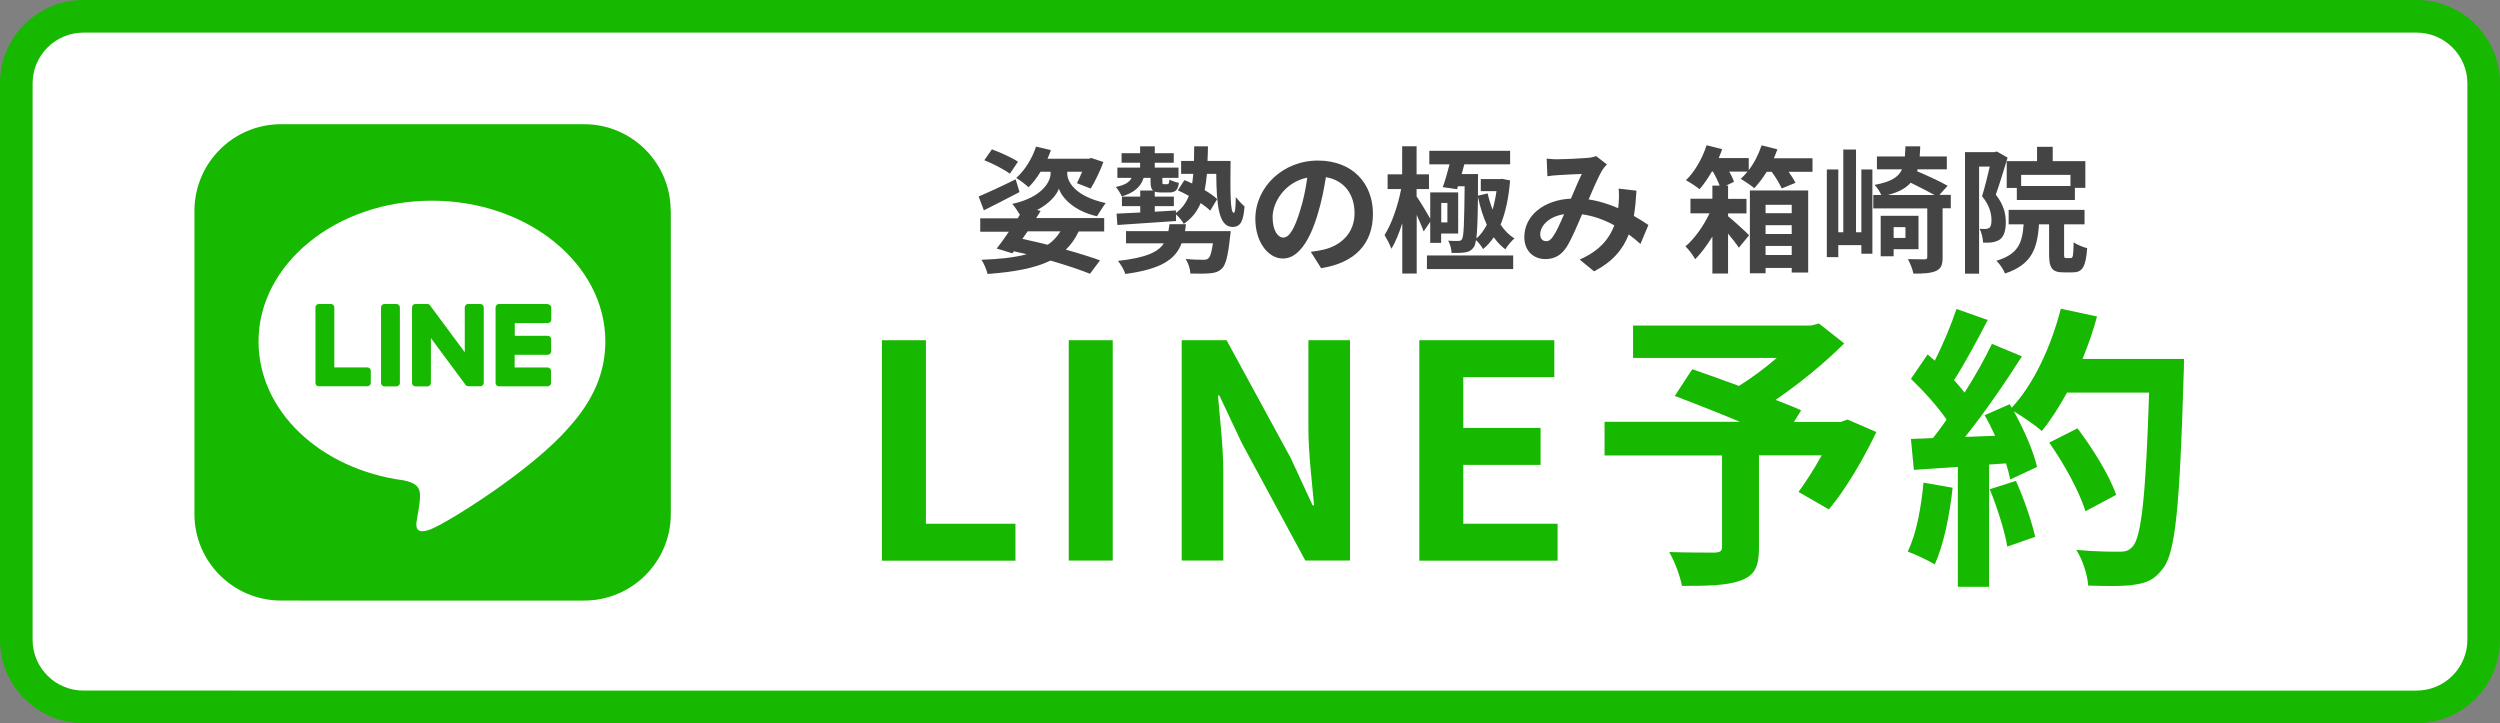
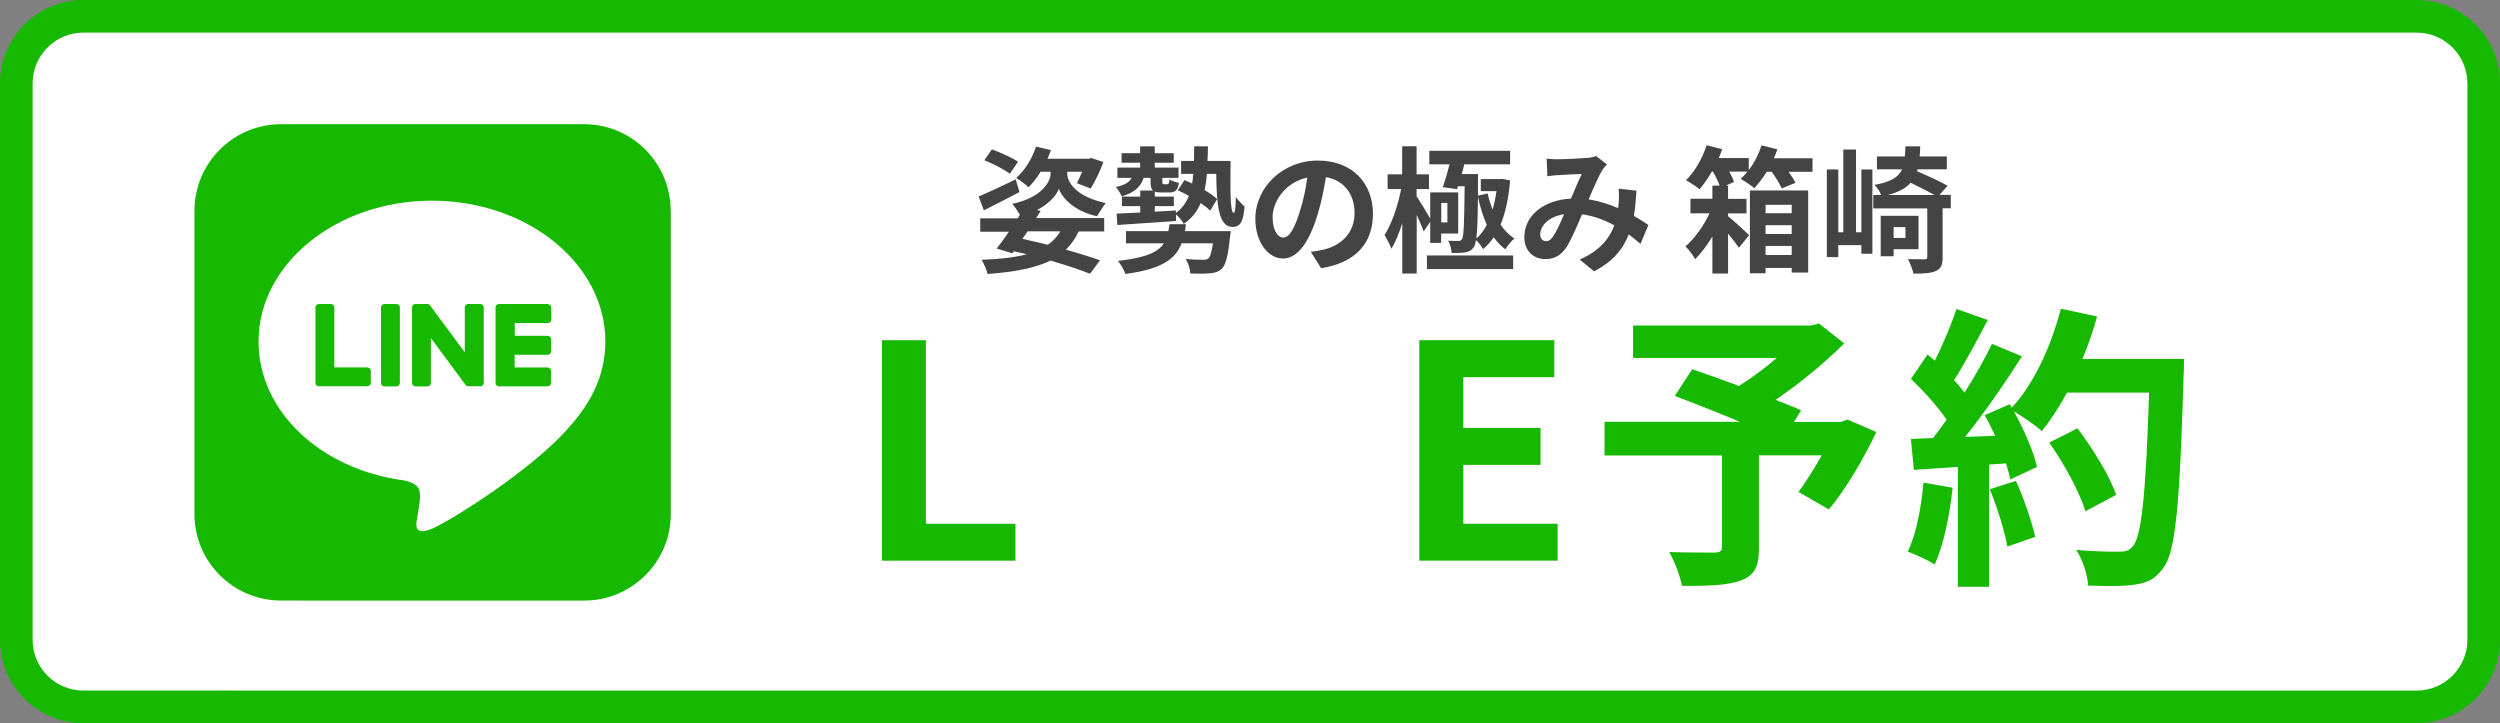
<svg xmlns="http://www.w3.org/2000/svg" id="_イヤー_2" viewBox="0 0 220 63.65">
  <rect x="0" y="0" width="220" height="63.65" fill="#808080" stroke="none" />
  <defs>
    <style>.cls-1{fill:#fff;}.cls-2{fill:#17b800;}.cls-3{fill:#444;}</style>
  </defs>
  <g id="_イヤー_1-2">
    <g>
      <path class="cls-1" d="M7.34,1.44H212.66c3.26,0,5.91,2.65,5.91,5.91V56.31c0,3.26-2.65,5.9-5.9,5.9H7.34c-3.26,0-5.91-2.65-5.91-5.91V7.34C1.44,4.08,4.08,1.44,7.34,1.44Z" />
      <path class="cls-2" d="M212.66,2.87c2.46,0,4.47,2,4.47,4.47V56.3c0,2.46-2,4.47-4.47,4.47H7.34c-2.46,0-4.47-2-4.47-4.47V7.34c0-2.46,2-4.47,4.47-4.47H212.66m0-2.87H7.34C3.29,0,0,3.29,0,7.34V56.3c0,4.05,3.29,7.34,7.34,7.34H212.66c4.05,0,7.34-3.29,7.34-7.34V7.34c0-4.05-3.29-7.34-7.34-7.34h0Z" />
    </g>
    <g>
      <path id="Icon_awesome-line" class="cls-2" d="M42.57,27.04v6.65c0,.16-.13,.3-.29,.3h-1.07c-.1,0-.19-.05-.24-.12l-3.05-4.12v3.95c0,.16-.13,.3-.29,.3h-1.07c-.16,0-.3-.13-.3-.29h0v-6.66c0-.16,.13-.3,.29-.3h1.06c.1,0,.19,.05,.24,.13l3.05,4.12v-3.95c0-.16,.13-.3,.29-.3h1.07c.16,0,.3,.12,.31,.28h0Zm-7.67-.29h-1.07c-.16,0-.3,.13-.3,.29h0v6.66c0,.16,.13,.3,.29,.3h1.07c.16,0,.3-.13,.3-.29h0v-6.66c0-.16-.13-.3-.3-.3Zm-2.57,5.58h-2.91v-5.28c0-.16-.13-.3-.29-.3h-1.07c-.16,0-.3,.13-.3,.29h0v6.66c0,.08,.03,.15,.08,.21,.06,.05,.13,.08,.21,.08h4.28c.16,0,.3-.13,.3-.29h0v-1.07c0-.16-.13-.29-.29-.3Zm15.86-5.58h-4.28c-.16,0-.3,.13-.3,.3v6.65c0,.16,.13,.3,.3,.3h4.28c.16,0,.3-.13,.3-.29h0v-1.07c0-.16-.13-.3-.29-.3h-2.91v-1.12h2.91c.16,0,.3-.13,.3-.29h0v-1.08c0-.16-.13-.3-.29-.3h-2.91v-1.12h2.91c.16,0,.3-.13,.3-.29h0v-1.07c0-.16-.14-.29-.3-.3Zm10.84-8.17v26.69c-.02,4.2-3.44,7.59-7.64,7.58H24.69c-4.2-.03-7.59-3.44-7.58-7.64V18.51c.03-4.2,3.44-7.59,7.64-7.58h26.69c4.2,.02,7.59,3.44,7.58,7.64Zm-5.76,11.47c0-6.83-6.85-12.39-15.26-12.39s-15.26,5.56-15.26,12.39c0,6.12,5.43,11.24,12.76,12.22,1.79,.38,1.58,1.04,1.18,3.44-.07,.38-.31,1.51,1.32,.82s8.79-5.17,12-8.86c2.21-2.43,3.26-4.89,3.26-7.62Z" />
      <g>
        <path class="cls-2" d="M77.61,29.94h3.87v16.15h7.88v3.25h-11.75V29.94Z" />
-         <path class="cls-2" d="M94.05,29.94h3.87v19.39h-3.87V29.94Z" />
-         <path class="cls-2" d="M103.99,29.94h3.95l5.63,10.34,1.94,4.19h.13c-.18-2.02-.5-4.58-.5-6.78v-7.75h3.66v19.39h-3.93l-5.6-10.36-1.96-4.16h-.13c.18,2.09,.47,4.53,.47,6.75v7.77h-3.66V29.94Z" />
        <path class="cls-2" d="M124.9,29.94h11.88v3.25h-8.01v4.47h6.8v3.25h-6.8v5.18h8.3v3.25h-12.17V29.94Z" />
        <path class="cls-2" d="M165.13,38c-1.18,2.46-2.72,5.08-4.19,6.83l-2.67-1.54c.63-.86,1.39-2.04,2.04-3.22h-5.52v8.14c0,1.65-.37,2.43-1.62,2.88-1.2,.44-2.9,.47-5.16,.47-.16-.89-.65-2.17-1.12-2.98,1.54,.05,3.48,.05,4,.05,.5-.03,.65-.13,.65-.52v-8.03h-10.34v-2.96h11.91c-1.94-.81-4.06-1.65-5.73-2.28l1.54-2.35c1.18,.42,2.64,.92,4.11,1.47,1.13-.71,2.3-1.57,3.32-2.46h-12.64v-2.85h15.65l.71-.18,2.22,1.75c-1.67,1.67-3.85,3.48-6.04,4.97,.86,.34,1.65,.63,2.25,.92l-.63,1.02h4.13l.58-.21,2.54,1.1Z" />
        <path class="cls-2" d="M171.83,42.92c-.26,2.46-.81,5.08-1.57,6.75-.55-.34-1.7-.89-2.38-1.13,.76-1.54,1.18-3.87,1.39-6.07l2.56,.45Zm20.36-11.33s0,1.05-.03,1.44c-.34,11.46-.71,15.6-1.81,16.98-.73,.99-1.41,1.28-2.51,1.44-.94,.16-2.56,.13-4.08,.08-.05-.89-.47-2.25-1.05-3.14,1.65,.16,3.14,.16,3.85,.16,.5,0,.79-.1,1.1-.44,.79-.81,1.18-4.63,1.46-13.56h-7.22c-.71,1.28-1.44,2.43-2.22,3.38-.52-.47-1.67-1.26-2.46-1.73,.92,1.65,1.75,3.58,2.04,4.89l-2.36,1.1c-.08-.42-.21-.89-.37-1.41l-1.49,.1v10.76h-2.75v-10.55l-3.87,.26-.26-2.72,1.94-.08c.39-.5,.81-1.05,1.2-1.62-.76-1.13-2.04-2.54-3.14-3.59l1.47-2.15c.21,.18,.42,.37,.63,.55,.73-1.44,1.46-3.19,1.91-4.55l2.75,.97c-.94,1.81-2.02,3.82-2.96,5.29,.34,.37,.65,.76,.92,1.1,.94-1.47,1.78-2.98,2.41-4.29l2.64,1.1c-1.46,2.3-3.3,4.97-5,7.09l2.64-.1c-.29-.63-.6-1.26-.92-1.81l2.2-.97,.18,.31c1.94-2.07,3.48-5.42,4.32-8.71l3.19,.68c-.34,1.28-.79,2.54-1.28,3.74h8.92Zm-14.79,10.73c.71,1.54,1.39,3.58,1.7,4.92l-2.46,.86c-.21-1.33-.89-3.45-1.54-5.05l2.3-.73Zm6.12,2.67c-.5-1.65-1.86-4.16-3.19-6.04l2.49-1.26c1.36,1.81,2.85,4.21,3.4,5.86l-2.7,1.44Z" />
      </g>
      <g>
        <path class="cls-3" d="M89.72,16.9c-1.06,.56-2.21,1.14-3.14,1.61l-.46-1.22c.83-.35,2.07-.92,3.26-1.51l.34,1.13Zm1.87,1.64c-.13,.22-.26,.43-.41,.65h5.99v1.18h-2.25c-.3,.64-.67,1.16-1.13,1.6,1.16,.32,2.21,.65,3.01,.94l-.88,1.18c-.91-.36-2.12-.77-3.48-1.16-1.36,.67-3.17,1-5.53,1.18-.11-.42-.32-.92-.54-1.25,1.6-.06,2.93-.2,3.99-.49-.37-.08-.76-.18-1.14-.26l-.13,.18-1.38-.42c.32-.41,.7-.92,1.07-1.48h-2.52v-1.18h3.3l.19-.31c-.17-.29-.46-.72-.67-.96,2.73-.59,3.37-2.05,3.37-2.64v-.19h-.88c-.32,.53-.68,1-1.06,1.37-.24-.23-.77-.64-1.08-.82,.74-.66,1.4-1.7,1.74-2.76l1.31,.31c-.08,.25-.19,.5-.3,.76h3.63l.22-.07,1.07,.36c-.31,.82-.74,1.73-1.12,2.33l-1.21-.47c.14-.28,.31-.64,.46-1.01h-1.31v.19c0,.56,.52,1.94,3.38,2.57-.24,.31-.56,.85-.77,1.16-2.06-.47-3.07-1.64-3.35-2.42-.19,.54-.83,1.31-1.92,1.87l.31,.08Zm-2.72-3.25c-.48-.37-1.48-.88-2.25-1.19l.67-.96c.74,.28,1.77,.73,2.29,1.09l-.71,1.06Zm1.56,5.07c-.16,.23-.3,.44-.46,.66,.74,.16,1.5,.34,2.23,.52,.46-.31,.82-.7,1.12-1.18h-2.89Z" />
        <path class="cls-3" d="M108.29,14.16c-.02,2.49-.05,4.57,.28,4.57,.13,.01,.17-.59,.18-1.38,.23,.29,.53,.61,.77,.82-.1,1.21-.3,1.8-1.06,1.8-1.24,0-1.4-1.99-1.43-4.67h-.82c-.05,.52-.11,1-.2,1.43,.44,.26,.84,.54,1.1,.79l-.61,1.02c-.2-.2-.5-.44-.84-.67-.31,.74-.78,1.35-1.49,1.83-.13-.25-.43-.62-.68-.83v.58c-1.86,.13-3.79,.25-5.16,.35l-.07-1c.58-.02,1.29-.06,2.08-.1v-.56h-1.61v-.84h1.61v-.53h1.14c-.18-.14-.23-.4-.23-.8v-.32h-.61c-.25,.83-.91,1.34-1.92,1.63-.1-.22-.35-.64-.53-.83,.68-.13,1.2-.37,1.39-.8h-1.25v-.9h2v-.43h-1.63v-.84h1.63v-.6h1.29v.6h1.67v.84h-1.67v.43h2.09v.9h-1.42v.32c0,.23,.01,.24,.13,.24h.29c.13,0,.17-.06,.2-.41,.19,.12,.58,.24,.83,.29-.07,.65-.32,.85-.88,.85h-.62c-.28,0-.48-.02-.62-.08v.44h1.68v.84h-1.68v.49l1.86-.11v.22c.55-.4,.9-.9,1.14-1.5-.32-.19-.66-.35-.97-.49l.58-.9c.22,.08,.44,.19,.68,.3,.04-.26,.07-.55,.1-.85h-1.07v-1.14h1.13c.01-.41,.02-.83,.02-1.28h1.21c-.01,.44-.01,.88-.04,1.28h2.01Zm.01,6.18s-.02,.36-.06,.54c-.17,1.63-.37,2.43-.72,2.76-.3,.29-.62,.38-1.06,.41-.37,.04-1.02,.04-1.71,.02-.01-.41-.18-.92-.41-1.28,.61,.06,1.25,.07,1.51,.07,.23,0,.35-.01,.48-.12,.17-.13,.29-.53,.41-1.33h-2.76c-.54,1.42-1.78,2.27-4.95,2.7-.1-.35-.41-.86-.65-1.15,2.45-.28,3.53-.76,4.04-1.55h-3.33v-1.07h3.73c.04-.19,.07-.4,.1-.61h1.44c-.02,.22-.05,.42-.08,.61h4.03Z" />
        <path class="cls-3" d="M116.25,23.59l-.9-1.43c.46-.05,.79-.12,1.12-.19,1.54-.36,2.73-1.46,2.73-3.21,0-1.66-.9-2.89-2.52-3.17-.17,1.02-.37,2.12-.72,3.25-.72,2.42-1.75,3.91-3.06,3.91s-2.43-1.46-2.43-3.49c0-2.77,2.4-5.13,5.5-5.13s4.85,2.06,4.85,4.68-1.55,4.32-4.57,4.79Zm-3.3-2.69c.5,0,.97-.76,1.46-2.37,.28-.89,.5-1.91,.63-2.9-1.98,.41-3.05,2.16-3.05,3.48,0,1.21,.48,1.8,.95,1.8Z" />
        <path class="cls-3" d="M125.28,20.37c-.12-.36-.37-.92-.61-1.46v5.16h-1.27v-4.43c-.28,.88-.6,1.68-.96,2.25-.13-.37-.41-.89-.6-1.21,.62-.95,1.19-2.61,1.46-4.04h-1.19v-1.3h1.28v-2.47h1.27v2.47h1.09v1.3h-1.09v.64c.29,.42,.94,1.49,1.2,1.96v-2.31h2.46v3.62h-1.5v.82h-.96v-1.85l-.59,.86Zm.29,2.11h7.59v1.2h-7.59v-1.2Zm1.39-6c.2-.55,.42-1.31,.6-2.02h-1.78v-1.19h7.11v1.19h-4.03c-.07,.29-.16,.58-.23,.86h1.44s-.01,.37-.01,.53v1.37l.85-.2c.11,.49,.26,.97,.44,1.43,.14-.5,.26-1.06,.34-1.63h-1.38v-1.06h1.68l.2-.02,.7,.14c-.13,1.56-.41,2.85-.84,3.89,.34,.5,.74,.92,1.22,1.21-.26,.22-.61,.65-.8,.96-.38-.28-.72-.64-1.02-1.06-.28,.41-.59,.76-.94,1.04-.13-.24-.4-.59-.62-.79-.05,.3-.11,.48-.18,.6-.22,.31-.44,.43-.77,.48-.3,.05-.74,.06-1.2,.05-.01-.32-.13-.79-.3-1.08,.38,.02,.7,.04,.88,.02,.16,.01,.25-.02,.34-.16,.16-.26,.19-1.42,.23-4.65h-.59l-.08,.26-1.26-.18Zm-.13,1.38v1.71h.54v-1.71h-.54Zm3.23-.54c-.02,1.88-.06,3.01-.14,3.67,.36-.3,.66-.72,.92-1.21-.34-.74-.59-1.57-.78-2.46Z" />
        <path class="cls-3" d="M137.11,14.01c.68,0,1.95-.06,2.52-.11,.3-.01,.61-.08,.82-.17l.96,.74c-.17,.18-.31,.34-.41,.5-.31,.52-.77,1.56-1.2,2.58,.93,.14,1.82,.43,2.6,.77,.01-.14,.02-.28,.04-.41,.04-.47,.04-.95,0-1.31l1.57,.18c-.05,.8-.11,1.55-.23,2.22,.5,.29,.94,.56,1.28,.8l-.7,1.67c-.31-.29-.66-.56-1.03-.84-.53,1.36-1.44,2.41-3.05,3.25l-1.27-1.04c1.81-.78,2.65-1.92,3.05-3.01-.85-.47-1.81-.83-2.84-.97-.43,1.02-.94,2.22-1.36,2.88-.48,.72-1.05,1.06-1.87,1.06-1.05,0-1.85-.73-1.85-1.94,0-1.86,1.69-3.27,4.1-3.38,.34-.79,.68-1.61,.96-2.17-.48,.02-1.51,.06-2.06,.1-.24,.01-.66,.05-.97,.1l-.06-1.55c.32,.04,.73,.06,1,.06Zm-1.06,7.22c.24,0,.41-.12,.62-.42,.31-.44,.64-1.2,.97-1.96-1.34,.2-2.1,1.02-2.1,1.77,0,.4,.23,.6,.5,.6Z" />
        <path class="cls-3" d="M159.5,13.93v1.19h-2.1c.25,.35,.47,.7,.6,.97l-1.21,.49c-.17-.38-.52-.98-.88-1.46h-.44c-.34,.55-.72,1.04-1.09,1.44-.28-.24-.88-.64-1.2-.82,.2-.18,.41-.4,.6-.64h-1.61c.19,.32,.34,.65,.42,.9l-.71,.34h.19v1.16h1.62v1.28h-1.62v.25c.54,.43,1.58,1.39,1.85,1.67l-.9,1.1c-.22-.34-.58-.79-.95-1.24v3.51h-1.38v-3.25c-.47,.76-1,1.48-1.51,1.99-.2-.35-.56-.85-.86-1.13,.77-.64,1.61-1.81,2.12-2.91h-1.68v-1.28h1.93v-1.16h.64c-.14-.37-.36-.83-.6-1.24h-.08c-.35,.6-.72,1.14-1.09,1.56-.28-.23-.85-.61-1.2-.79,.77-.73,1.45-1.92,1.82-3.08l1.37,.35c-.1,.25-.18,.52-.3,.78h2.64v1.06c.49-.64,.88-1.42,1.13-2.18l1.39,.35c-.1,.26-.19,.53-.31,.79h3.41Zm-5.51,2.83h5.13v7.22h-1.45v-.4h-2.3v.47h-1.38v-7.29Zm1.38,1.26v.74h2.3v-.74h-2.3Zm2.3,2.57v-.77h-2.3v.77h2.3Zm0,1.85v-.8h-2.3v.8h2.3Z" />
        <path class="cls-3" d="M163.8,14.91h.97v7.42h-.97v-.76h-2.03v1.06h-1.01v-7.72h1.01v5.53h.44v-7.28h1.12v7.28h.47v-5.53Zm7.87,3.42h-.72v4.31c0,.66-.13,1.01-.6,1.21-.46,.2-1.09,.23-1.97,.23-.06-.37-.3-.92-.48-1.28,.62,.02,1.26,.02,1.46,.02,.18,0,.24-.05,.24-.2v-4.28h-4.75v-1.18h.7c-.12-.3-.38-.68-.59-.89,1.43-.26,2.1-.67,2.42-1.37h-2.21v-1.13h2.46c.02-.26,.04-.56,.05-.89h1.3c-.01,.31-.02,.61-.05,.89h2.39v1.13h-2.57l-.05,.17c.9,.38,2.06,.91,2.69,1.28l-.72,.8h1v1.18Zm-5.03,3.6v.62h-1.14v-3.56h3.33v2.94h-2.19Zm3.6-4.77c-.56-.31-1.37-.72-2.1-1.08-.42,.48-1.06,.83-2.01,1.08h4.11Zm-3.6,2.83v.95h1.04v-.95h-1.04Z" />
-         <path class="cls-3" d="M176.67,13.87c-.31,1.02-.71,2.33-1.04,3.26,.72,.91,.88,1.72,.88,2.41,0,.77-.16,1.27-.53,1.54-.19,.13-.42,.2-.7,.25-.2,.02-.49,.04-.77,.02-.01-.34-.12-.88-.31-1.21,.22,.01,.37,.01,.53,.01,.13-.01,.24-.04,.34-.11,.13-.1,.18-.34,.18-.67,0-.55-.16-1.29-.83-2.1,.24-.76,.49-1.8,.68-2.61h-.94v9.42h-1.24V13.39h2.6l.2-.06,.94,.54Zm5.56,8.84c.19,0,.23-.18,.25-1.4,.26,.22,.84,.44,1.19,.53-.12,1.68-.43,2.13-1.28,2.13h-.8c-1.04,0-1.27-.41-1.27-1.63v-2.6h-.89c-.14,2.17-.65,3.55-2.99,4.33-.12-.34-.47-.86-.76-1.12,1.92-.58,2.28-1.55,2.4-3.21h-1.32v-1.27h6.68v1.27h-1.8v2.59c0,.35,.02,.38,.19,.38h.4Zm-2.97-8.53v-1.26h1.38v1.26h2.87v2.35h-.92v1.07h-5.11v-1.06h-.89v-2.36h2.67Zm2.94,1.21h-4.34v.98h4.34v-.98Z" />
      </g>
    </g>
  </g>
</svg>